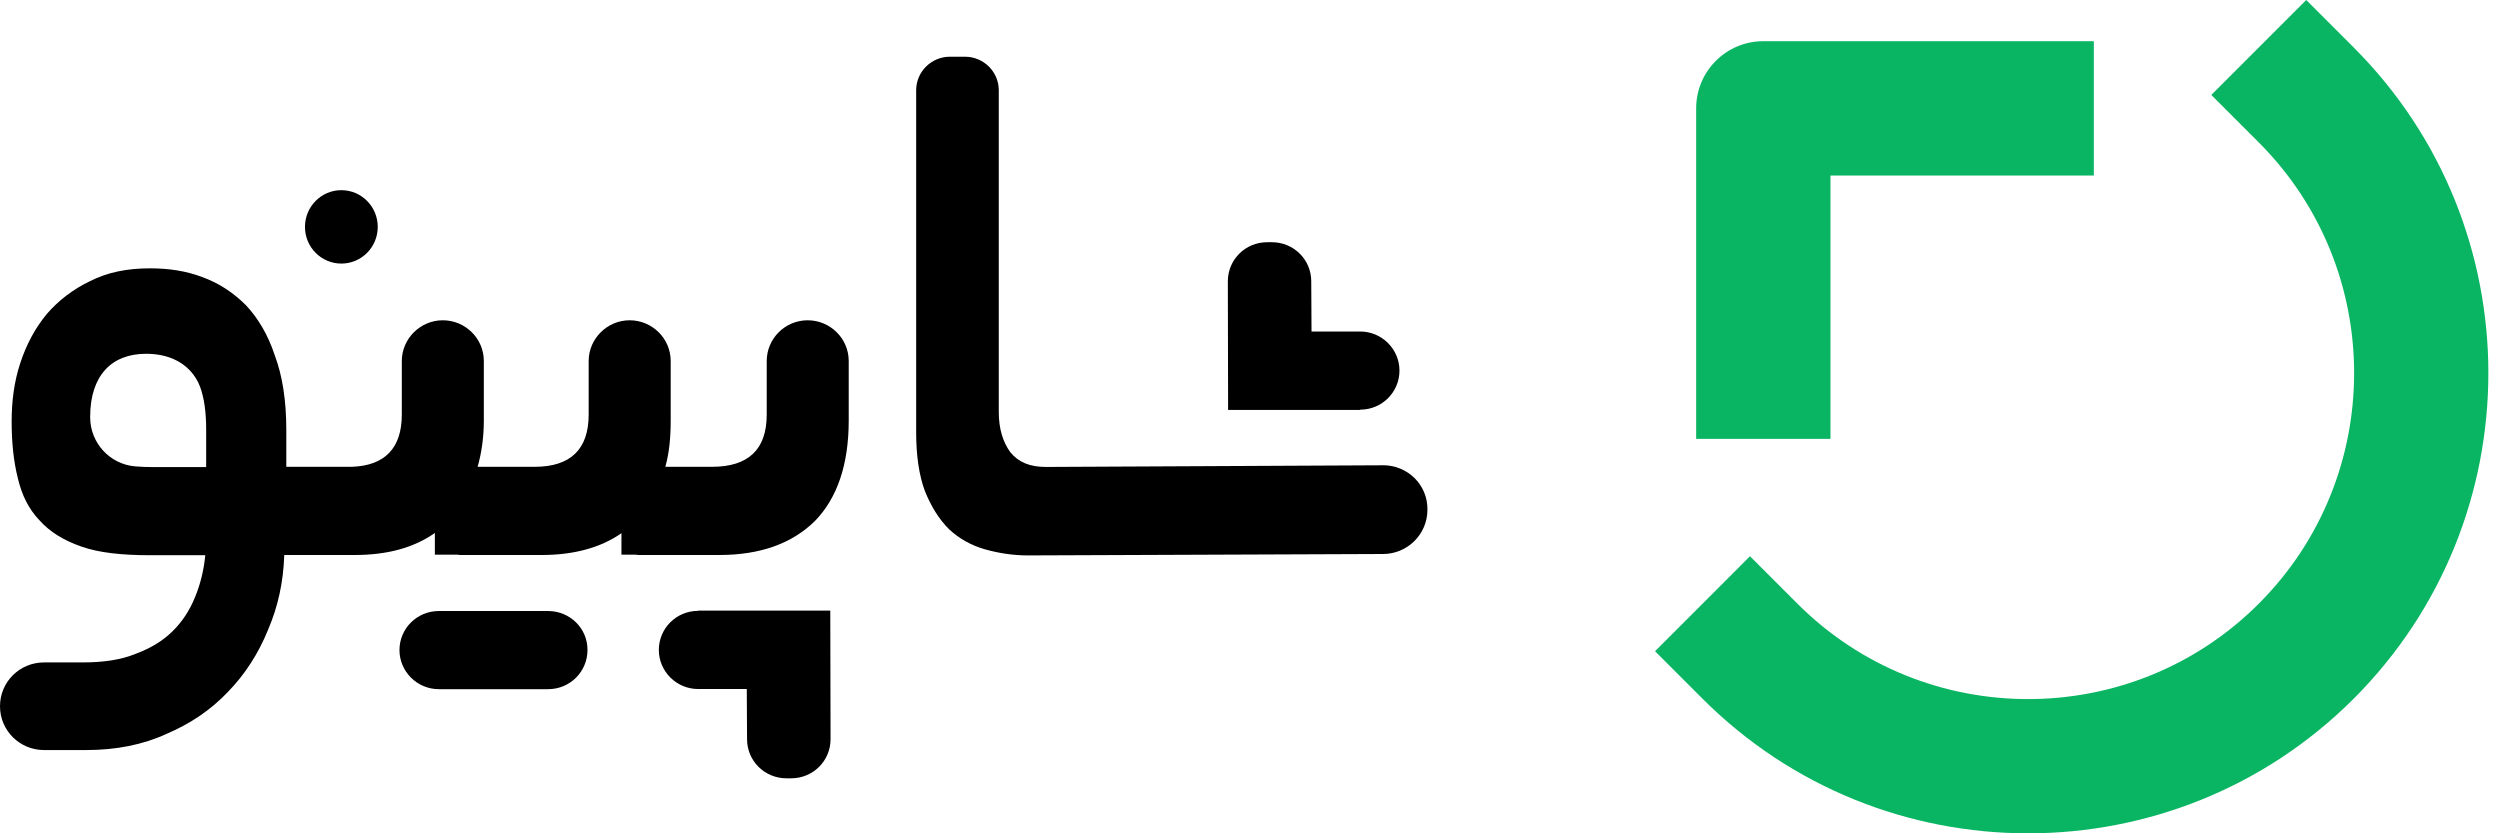
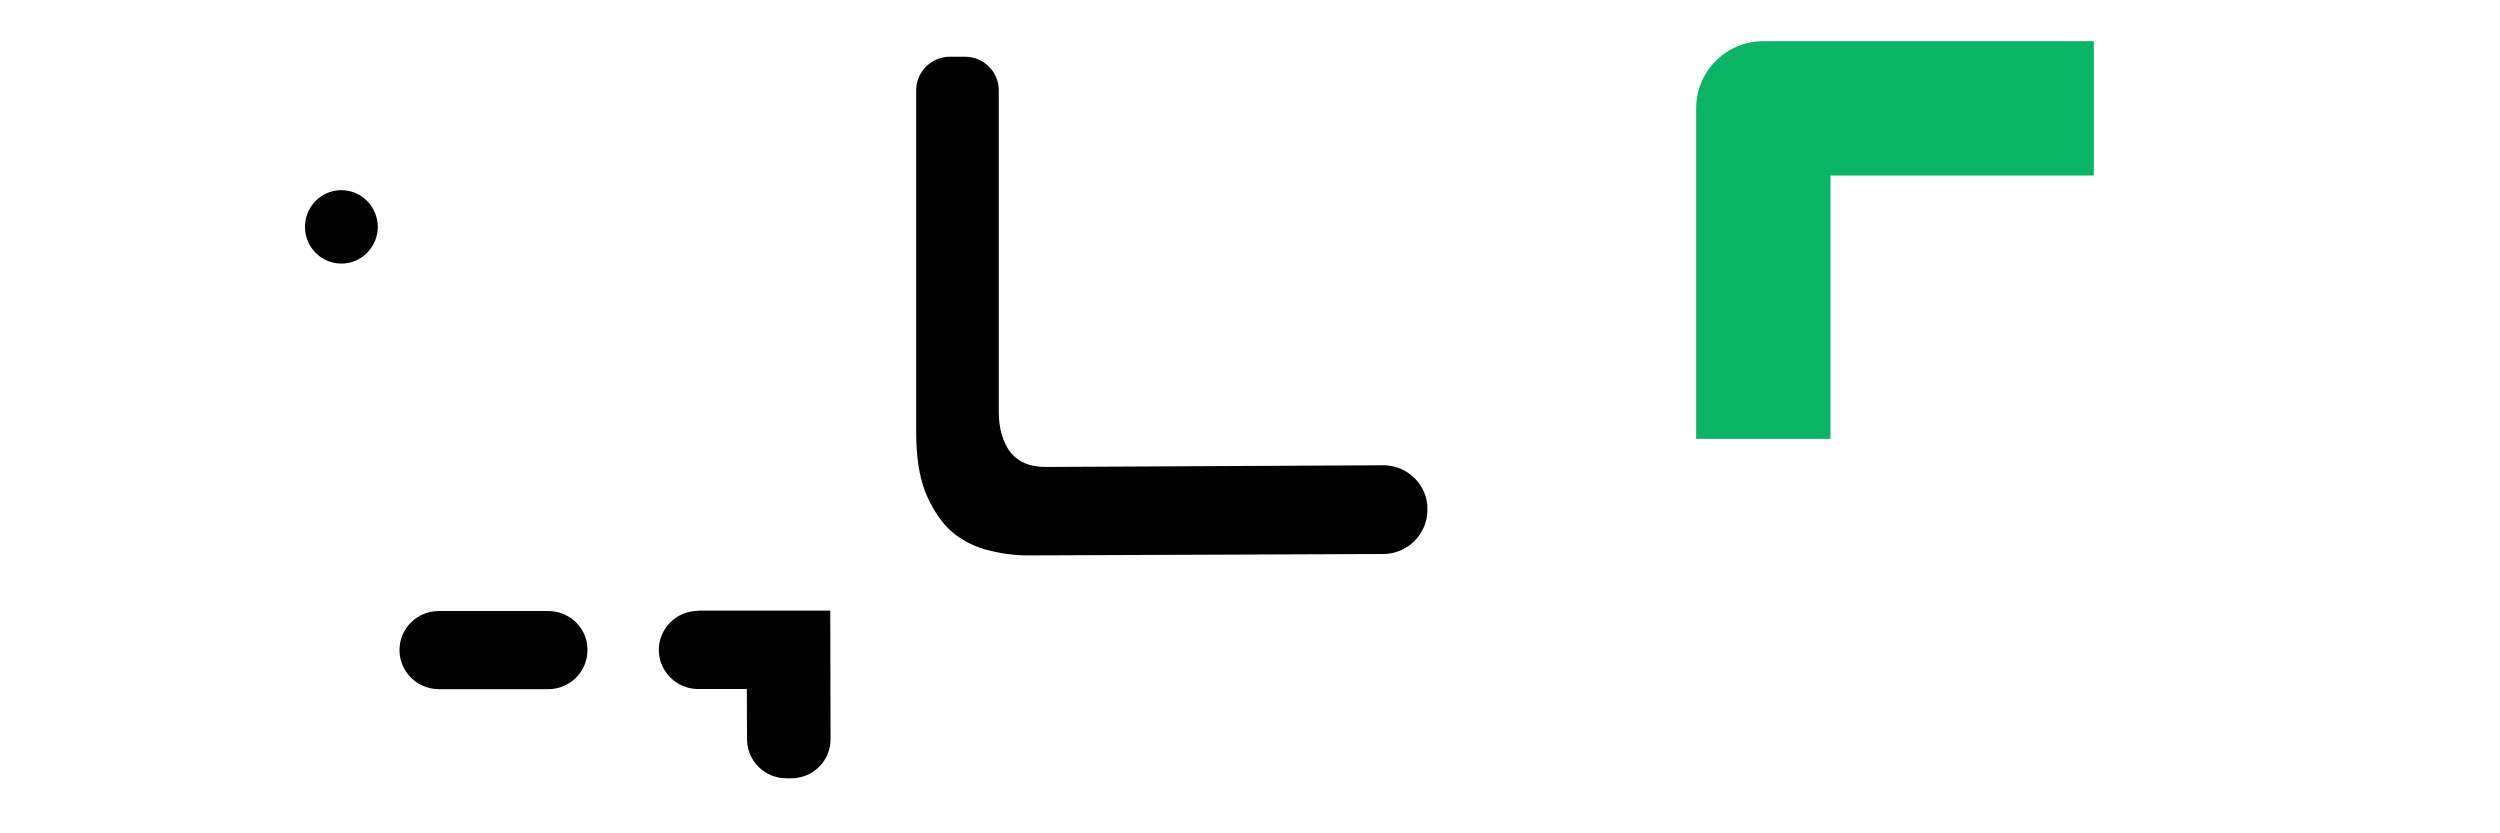
<svg width="132" height="44" viewBox="0 0 90 30" fill="none" class="text-text-strong-950">
-   <path d="M73.011 30C68.766 30 64.521 28.384 61.29 25.153L59.581 23.444L62.999 20.024L64.708 21.733C69.286 26.312 76.736 26.312 81.315 21.733C85.893 17.155 85.893 9.705 81.315 5.127L79.606 3.418L83.024 0L84.733 1.709C91.197 8.173 91.197 18.689 84.733 25.153C81.501 28.384 77.256 30 73.011 30Z" fill="#09B563" data-darkreader-inline-fill="" style="--darkreader-inline-fill: #079853;" />
  <path d="M65.897 15.799H61.062V3.901C61.062 2.565 62.144 1.483 63.48 1.483H75.378V6.319H65.897V15.799Z" fill="#09B563" data-darkreader-inline-fill="" style="--darkreader-inline-fill: #54ffaf;" />
-   <path d="M29.078 11.53C28.258 11.53 27.602 12.194 27.602 12.997V14.925C27.602 16.18 26.945 16.805 25.631 16.805H23.952C24.094 16.302 24.145 15.74 24.145 15.137V12.997C24.145 12.183 23.477 11.53 22.667 11.53C21.858 11.53 21.192 12.194 21.192 12.997V14.925C21.192 16.18 20.534 16.805 19.249 16.805H17.195C17.337 16.302 17.418 15.74 17.418 15.137V12.997C17.418 12.183 16.75 11.53 15.941 11.53C15.131 11.53 14.465 12.194 14.465 12.997V14.925C14.465 16.131 13.858 16.764 12.664 16.805H10.307V15.478C10.307 14.412 10.165 13.519 9.893 12.796C9.65 12.052 9.286 11.448 8.852 10.986C8.387 10.524 7.882 10.193 7.275 9.972C6.688 9.75 6.061 9.66 5.403 9.66C4.573 9.66 3.877 9.801 3.239 10.122C2.632 10.413 2.096 10.824 1.682 11.307C1.268 11.81 0.953 12.391 0.732 13.065C0.509 13.739 0.419 14.441 0.419 15.184C0.419 15.928 0.49 16.61 0.642 17.214C0.784 17.817 1.026 18.319 1.422 18.731C1.785 19.142 2.291 19.454 2.928 19.676C3.555 19.898 4.384 19.988 5.406 19.988H7.39C7.339 20.52 7.217 21.023 7.026 21.485C6.833 21.968 6.561 22.379 6.226 22.711C5.863 23.073 5.427 23.334 4.891 23.535C4.355 23.755 3.728 23.847 2.969 23.847H1.587C0.707 23.847 0 24.549 0 25.424C0 26.299 0.708 27.002 1.587 27.002H3.104C4.176 27.002 5.146 26.811 5.997 26.419C6.847 26.057 7.594 25.556 8.211 24.902C8.818 24.28 9.303 23.526 9.646 22.682C10.01 21.838 10.203 20.945 10.233 19.98H12.762C13.946 19.98 14.896 19.719 15.655 19.187V19.969H16.465C16.495 19.969 16.526 19.98 16.556 19.98H19.499C20.652 19.98 21.623 19.719 22.372 19.195V19.969H22.887C22.918 19.969 22.948 19.98 22.978 19.98H25.891C27.369 19.98 28.512 19.569 29.34 18.753C30.14 17.93 30.554 16.724 30.554 15.137V12.997C30.554 12.183 29.886 11.53 29.076 11.53H29.078ZM7.423 16.815H5.511C5.275 16.815 5.058 16.806 4.862 16.789C3.954 16.711 3.249 15.947 3.246 15.028C3.246 15.021 3.246 15.014 3.246 15.007C3.246 14.264 3.439 13.701 3.782 13.319C4.125 12.937 4.632 12.736 5.258 12.736C5.636 12.736 5.971 12.804 6.262 12.932C6.701 13.125 7.048 13.49 7.21 13.945C7.351 14.335 7.422 14.837 7.422 15.457V16.813L7.423 16.815Z" fill="currentColor" data-darkreader-inline-fill="" style="--darkreader-inline-fill: currentColor;" />
  <path d="M25.134 21.991C24.345 21.991 23.718 22.624 23.718 23.398C23.718 24.172 24.355 24.805 25.134 24.805H26.884L26.894 26.612C26.894 27.397 27.532 28.019 28.311 28.019H28.483C29.273 28.019 29.9 27.387 29.9 26.612L29.89 21.981H25.136V21.991H25.134Z" fill="currentColor" data-darkreader-inline-fill="" style="--darkreader-inline-fill: currentColor;" />
  <path d="M19.732 21.997H15.798C15.009 21.997 14.381 22.629 14.381 23.403C14.381 24.177 15.019 24.81 15.798 24.81H19.732C20.522 24.81 21.149 24.177 21.149 23.403C21.159 22.629 20.522 21.997 19.732 21.997Z" fill="currentColor" data-darkreader-inline-fill="" style="--darkreader-inline-fill: currentColor;" />
-   <path d="M48.965 14.748C49.754 14.748 50.381 14.115 50.381 13.341C50.381 12.567 49.744 11.934 48.965 11.934H47.215L47.205 10.127C47.205 9.342 46.567 8.72 45.79 8.72H45.617C44.828 8.72 44.202 9.352 44.202 10.127L44.212 14.758H48.966V14.748H48.965Z" fill="currentColor" data-darkreader-inline-fill="" style="--darkreader-inline-fill: currentColor;" />
  <path d="M49.791 16.75L37.655 16.81C37.068 16.81 36.664 16.639 36.37 16.278C36.106 15.916 35.956 15.434 35.956 14.832V3.248C35.956 2.585 35.41 2.042 34.742 2.042H34.196C33.528 2.042 32.982 2.585 32.982 3.248V15.555C32.982 16.399 33.083 17.101 33.295 17.674C33.518 18.227 33.8 18.689 34.164 19.05C34.527 19.391 34.963 19.633 35.449 19.773C35.954 19.915 36.47 19.995 37.005 19.995L49.79 19.944C50.669 19.944 51.387 19.231 51.387 18.356C51.408 17.463 50.679 16.748 49.79 16.748L49.791 16.75Z" fill="currentColor" data-darkreader-inline-fill="" style="--darkreader-inline-fill: currentColor;" />
  <path d="M12.289 9.489C13.012 9.489 13.599 8.898 13.599 8.168C13.599 7.438 13.012 6.846 12.289 6.846C11.565 6.846 10.979 7.438 10.979 8.168C10.979 8.898 11.565 9.489 12.289 9.489Z" fill="currentColor" data-darkreader-inline-fill="" style="--darkreader-inline-fill: currentColor;" />
</svg>